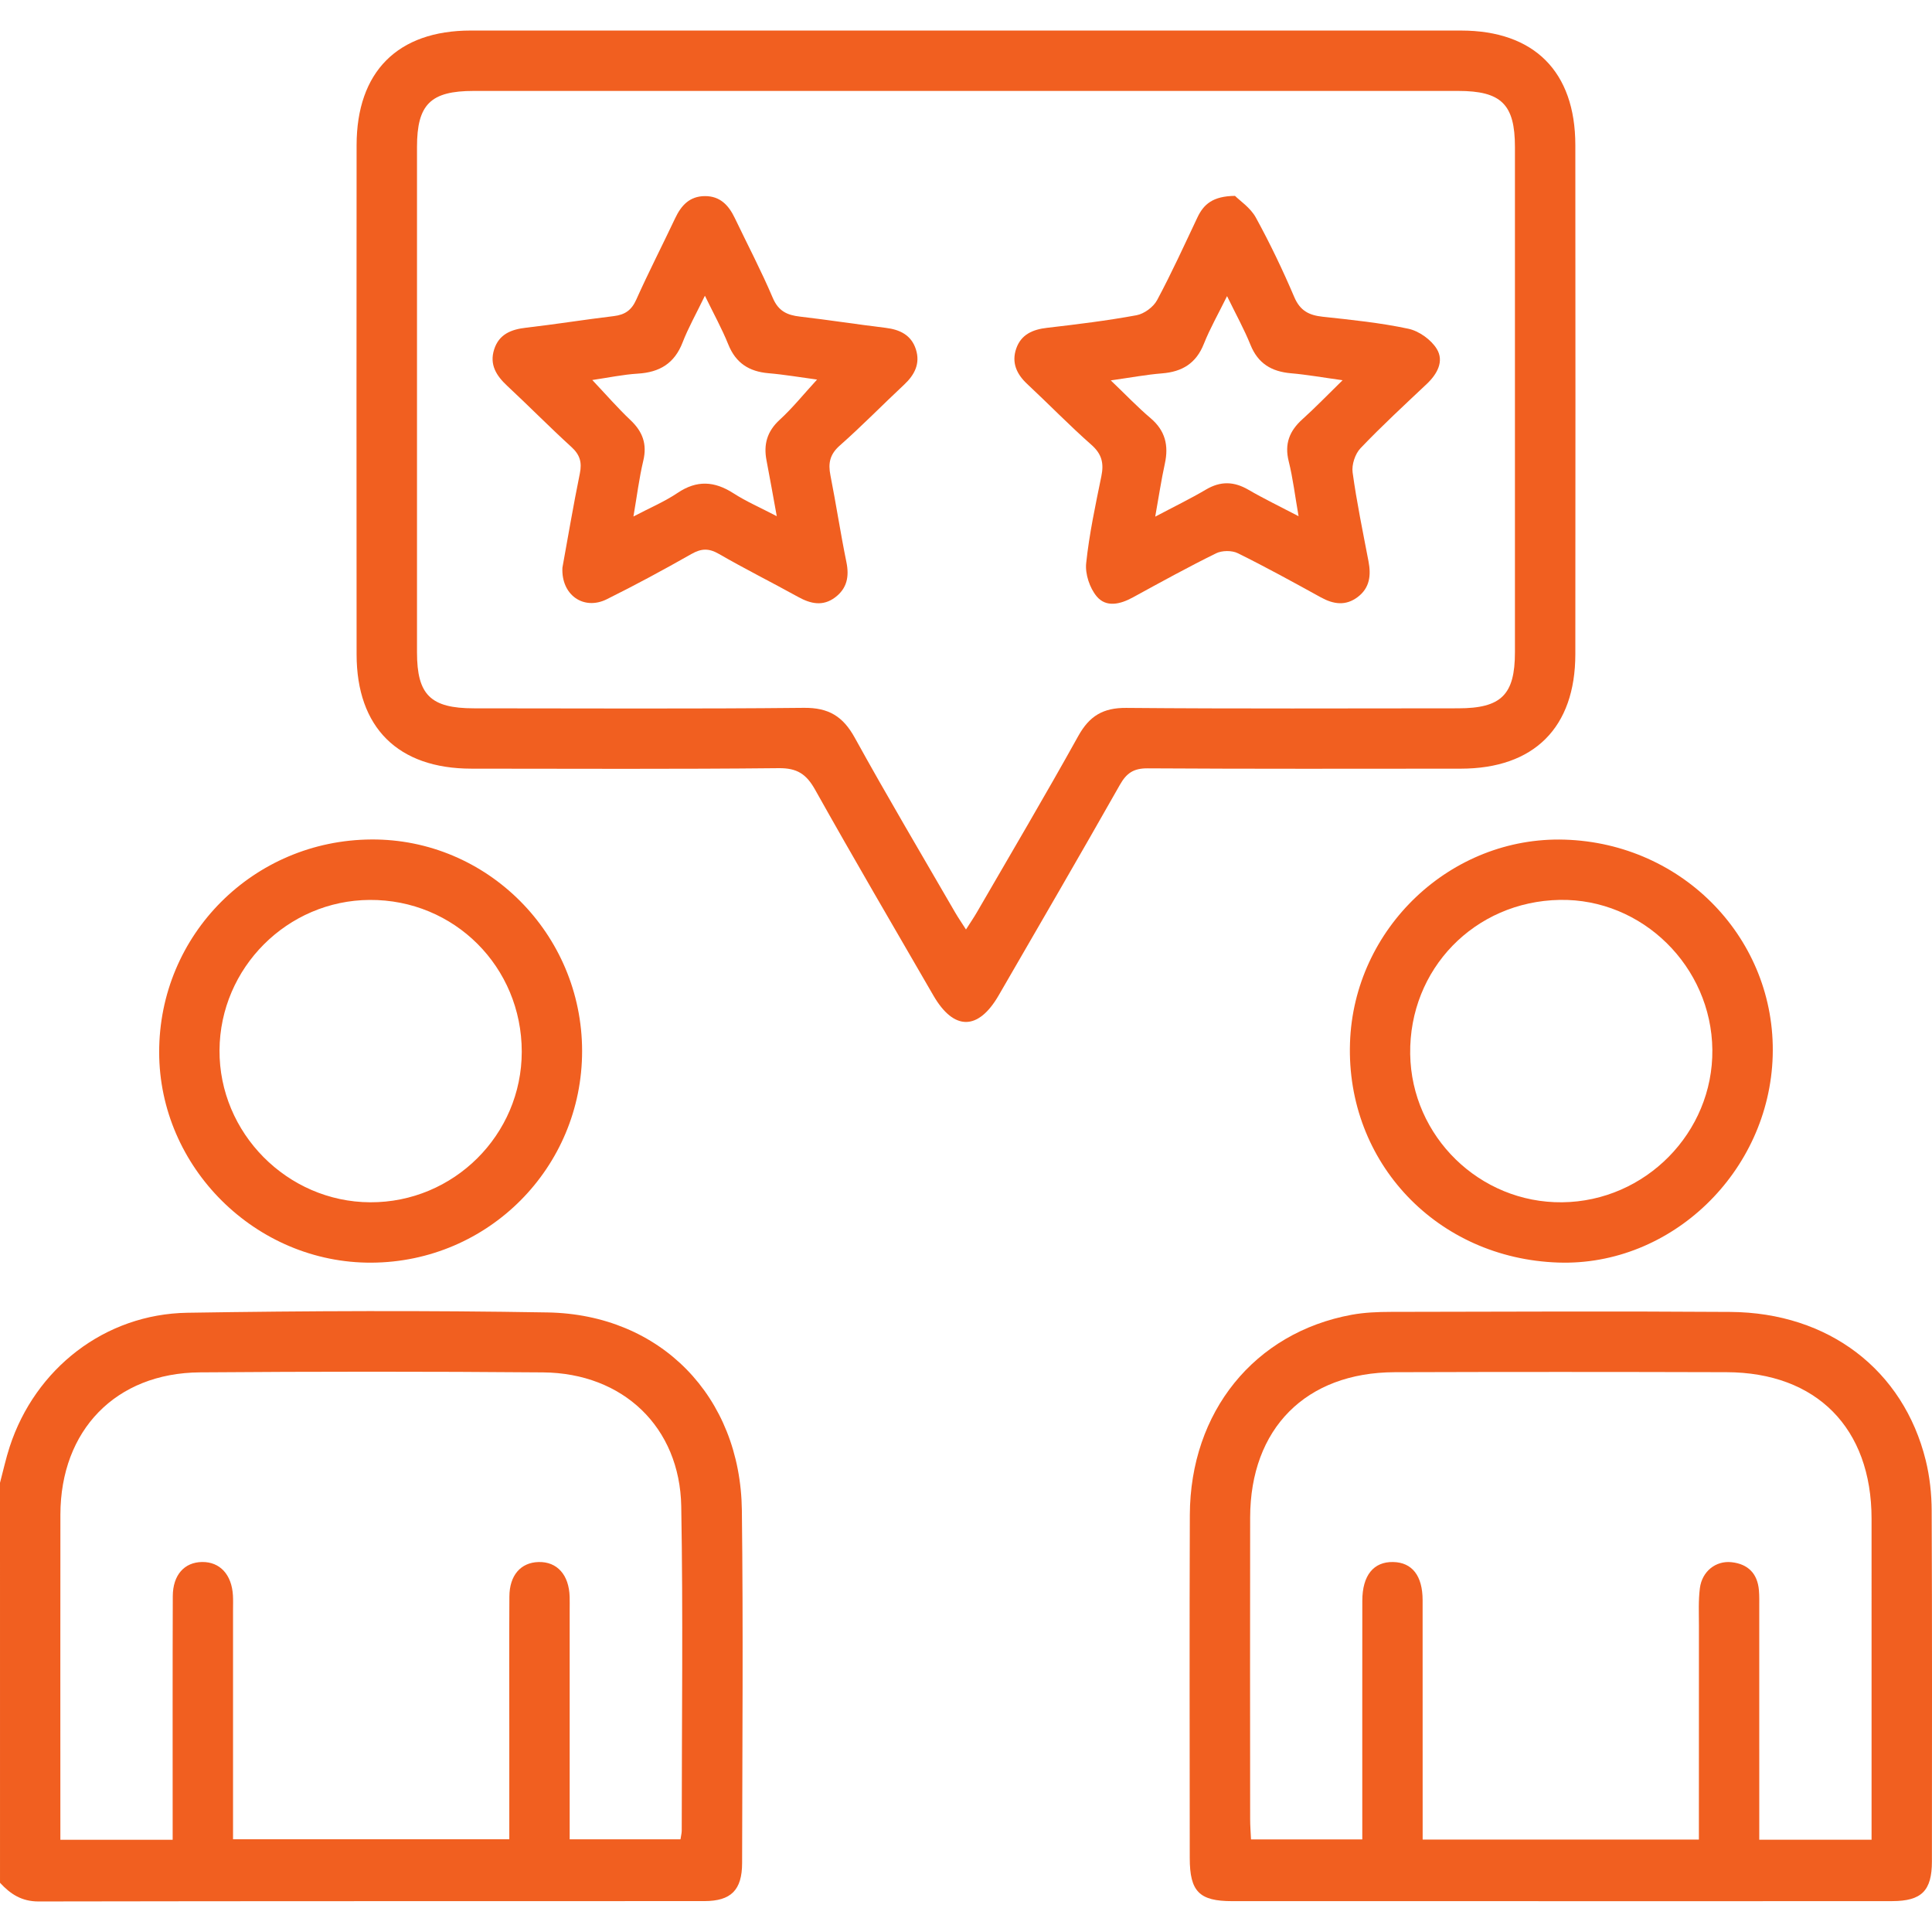
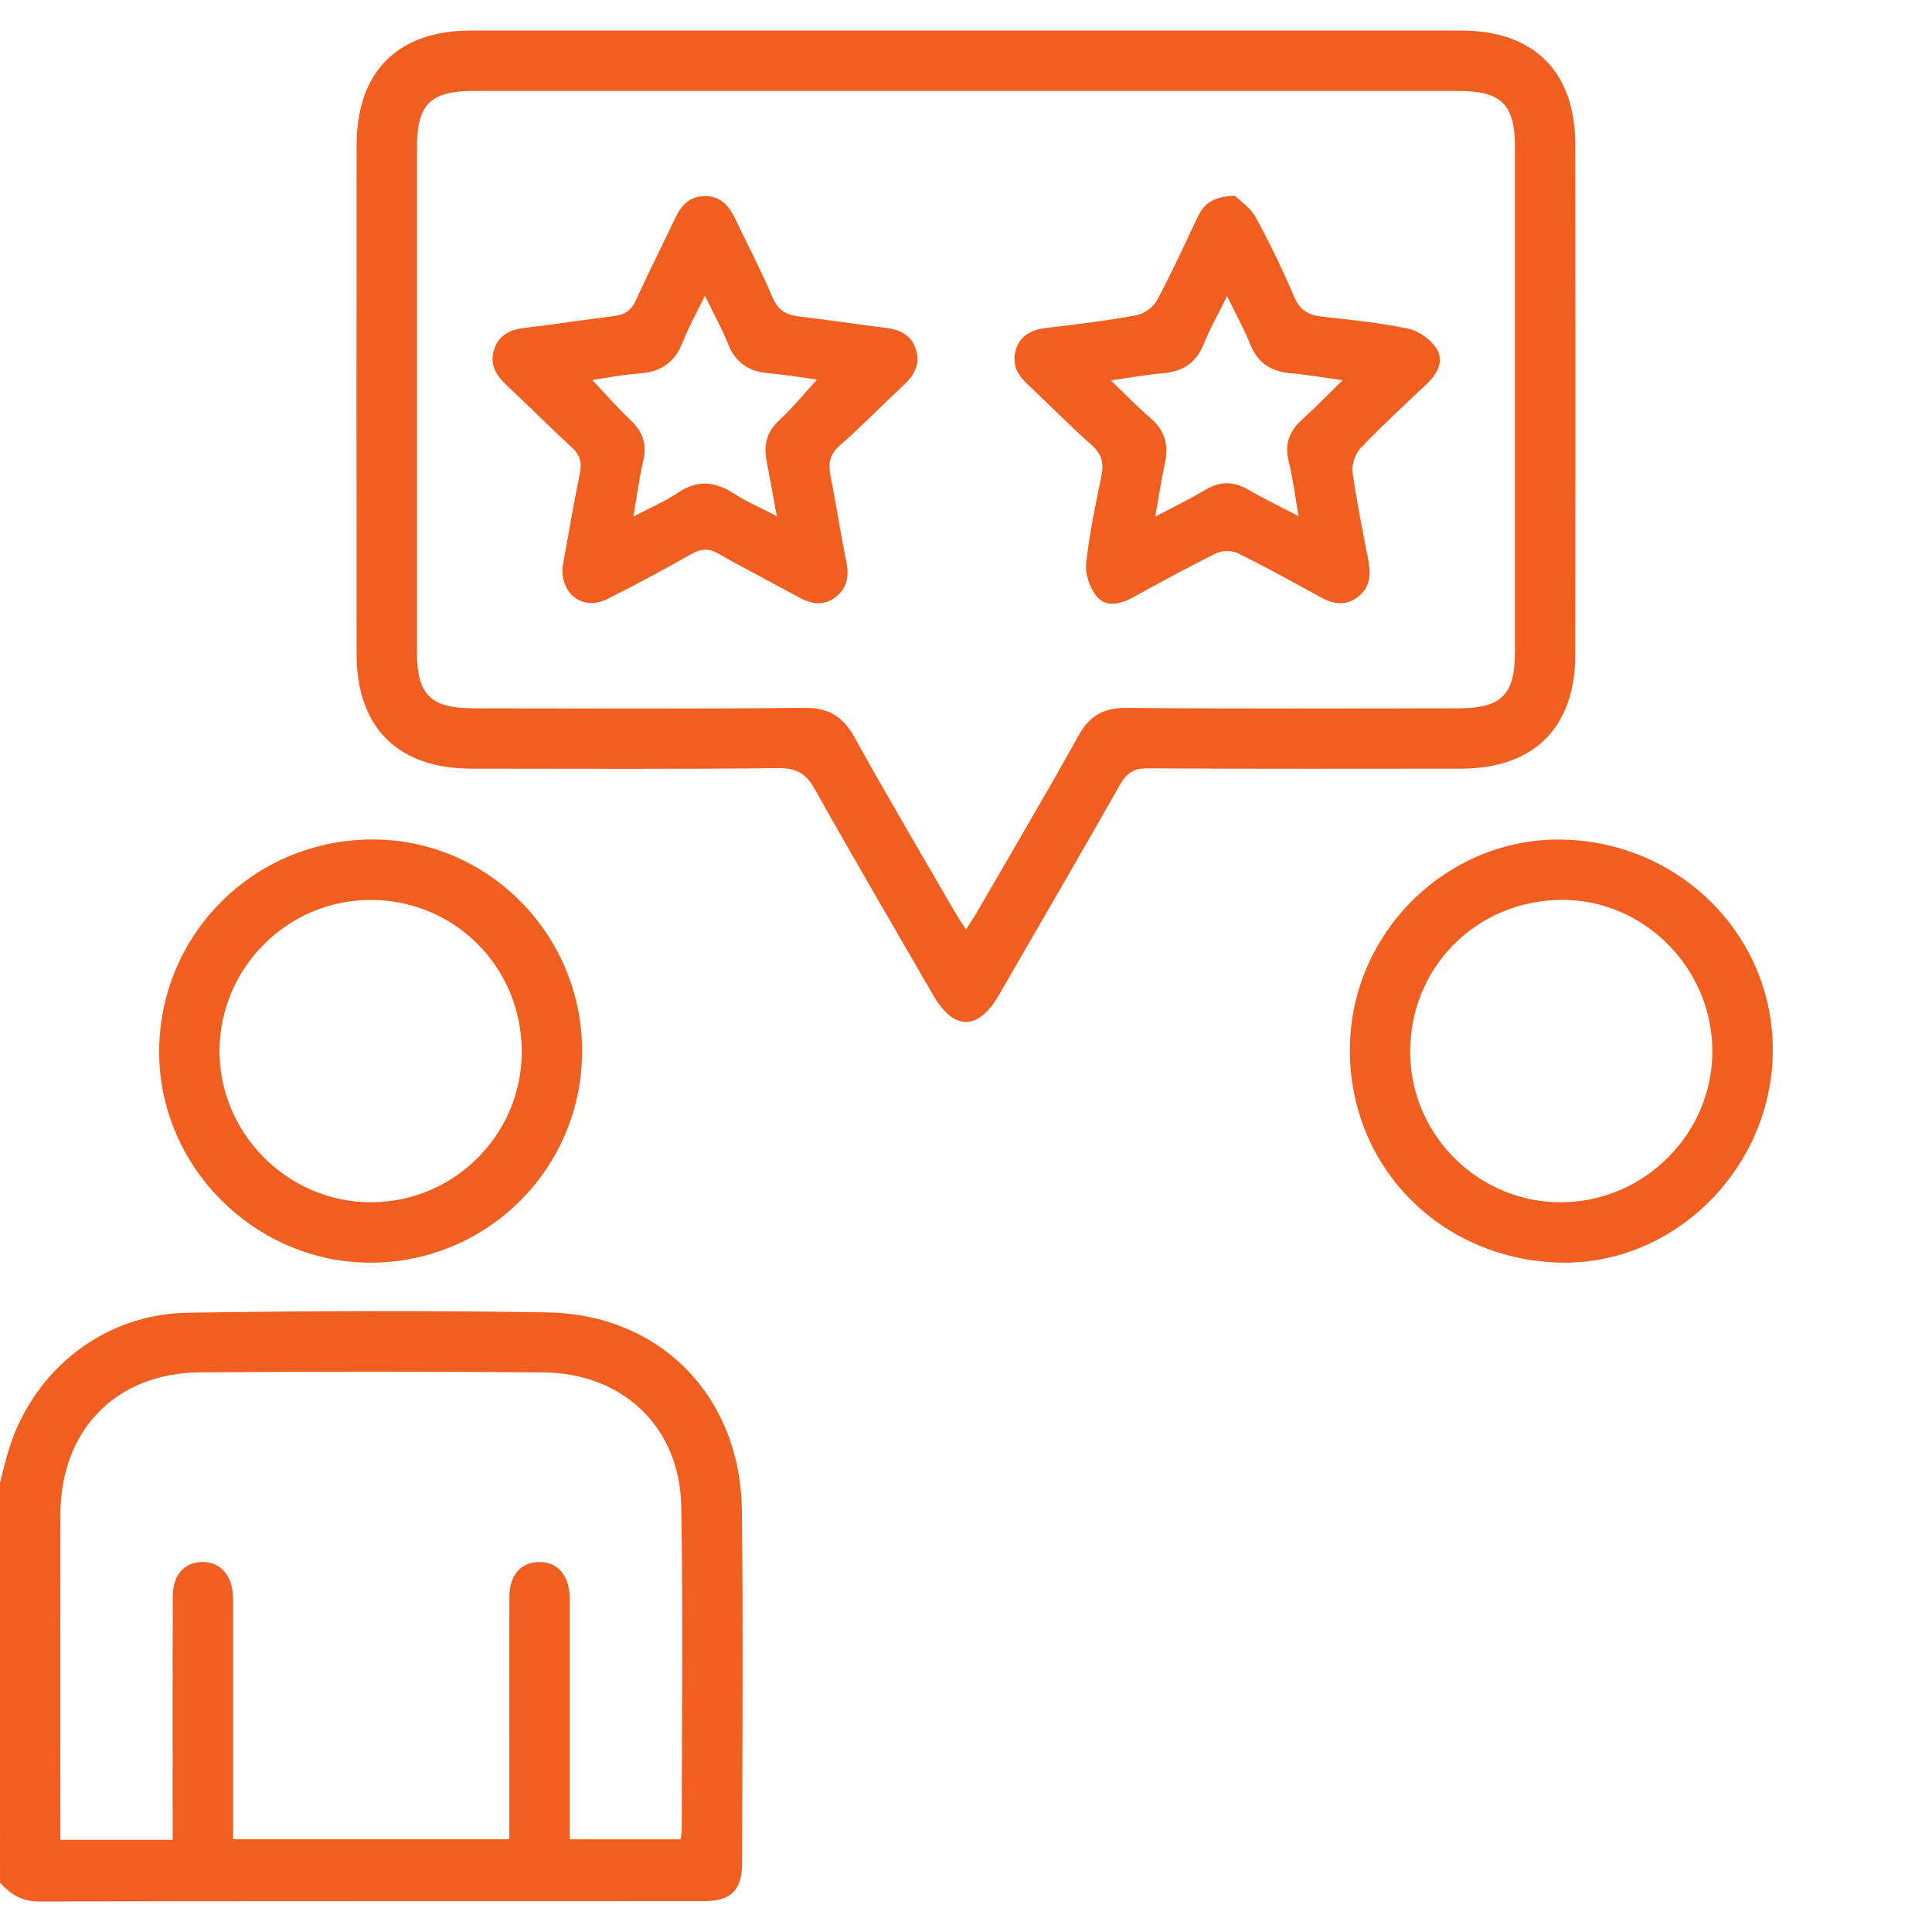
<svg xmlns="http://www.w3.org/2000/svg" id="Слой_1" x="0px" y="0px" viewBox="0 0 2000 2000" style="enable-background:new 0 0 2000 2000;" xml:space="preserve">
  <style type="text/css"> .st0{fill:#F15F20;} </style>
  <g>
    <path class="st0" d="M0,1534.99c3.31-12.43,6.04-25.06,10.02-37.27c26.38-80.92,98.4-137.38,183.9-138.76 c124.27-2,248.62-2.45,372.88-0.33c117,1.99,199.77,87.02,201.18,204.85c1.45,121.68,0.46,243.4,0.25,365.1 c-0.05,28.05-11.47,39.42-39.15,39.43c-229.73,0.12-459.47-0.08-689.2,0.37c-17.45,0.03-29.13-7.66-39.87-19.34 C0,1811.02,0,1673.01,0,1534.99z M241.24,1904.01c97.21,0,191.12,0,285.98,0c0-38.63,0-75.68,0-112.74 c0-46.2-0.17-92.39,0.09-138.59c0.13-21.97,11.75-35.2,30.23-35.67c19.19-0.49,31.52,13.28,32.15,35.99 c0.13,4.55,0.03,9.11,0.03,13.66c0,72.22,0,144.44,0,216.66c0,6.9,0,13.79,0,20.74c39.88,0,77.15,0,114.71,0 c0.59-3.96,1.29-6.47,1.29-8.98c0.03-111.91,1.47-223.84-0.5-335.72c-1.44-82-60.23-137.97-143.05-138.66 c-118.41-0.98-236.84-0.93-355.25-0.03c-87.09,0.66-144.29,59.9-144.4,147.35c-0.13,105.4-0.03,210.81-0.03,316.21 c0,6.8,0,13.6,0,20.31c40.09,0,76.94,0,116.24,0c0-7.92,0-14.89,0-21.86c0.01-76.78-0.14-153.55,0.13-230.33 c0.08-21.97,12.01-35.16,30.4-35.37c18.37-0.21,30.64,13.02,31.87,34.57c0.3,5.19,0.09,10.41,0.1,15.61c0,65.06,0,130.13,0,195.19 C241.24,1875.9,241.24,1889.46,241.24,1904.01z" />
    <path class="st0" d="M1000.83,31.62c170.5,0,341-0.02,511.51,0.01c75.8,0.02,118.37,42.43,118.44,118.52 c0.15,175.71,0.15,351.42,0,527.12c-0.06,75.93-42.76,118.41-118.63,118.46c-108.03,0.07-216.06,0.32-324.08-0.34 c-14.4-0.09-21.79,4.75-28.73,17c-41.33,72.96-83.53,145.44-125.52,218.03c-21.19,36.62-46.42,36.69-67.58,0.12 c-41.02-70.9-82.42-141.59-122.45-213.05c-9.02-16.1-18.54-22.47-37.61-22.28c-106.06,1.1-212.15,0.58-318.22,0.51 c-75.93-0.05-118.75-42.52-118.81-118.26c-0.14-175.71-0.13-351.41,0-527.12c0.06-76.18,42.56-118.7,118.23-118.72 C658.53,31.6,829.68,31.62,1000.83,31.62z M999.98,962.2c4.48-7.03,8.05-12.21,11.2-17.64c35.17-60.77,70.94-121.21,105.01-182.58 c11.51-20.73,25.63-29.36,49.65-29.16c114.53,0.99,229.07,0.46,343.61,0.43c44.59-0.01,58.8-13.95,58.81-57.97 c0.06-174.41,0.05-348.82,0-523.23c-0.01-44.06-14.17-57.92-58.78-57.92c-339.71-0.01-679.42-0.01-1019.13,0 c-44.58,0-58.66,13.83-58.67,58c-0.05,174.41-0.05,348.82,0,523.23c0.01,44.03,14.17,57.87,58.86,57.89 c113.89,0.03,227.78,0.68,341.66-0.5c25.64-0.27,40.47,8.84,52.65,30.92c33.59,60.9,69.12,120.73,103.94,180.95 C991.92,950.02,995.49,955.17,999.98,962.2z" />
-     <path class="st0" d="M1615.18,1968.08c-113.22,0-226.44,0.03-339.66-0.02c-34.03-0.01-43.87-9.95-43.89-44.54 c-0.06-118.43-0.36-236.85,0.08-355.28c0.39-106.69,66.82-188.67,167.48-207.18c13.34-2.45,27.19-2.98,40.8-3.01 c117.12-0.22,234.25-0.75,351.37,0.06c101.48,0.7,179.01,59.97,202.16,153.68c4.16,16.85,6.07,34.68,6.14,52.06 c0.52,121.03,0.32,242.05,0.25,363.08c-0.02,30.37-10.68,41.07-41.16,41.1C1844.22,1968.14,1729.7,1968.08,1615.18,1968.08z M1937.44,1904.48c0-8.03,0-15.04,0-22.05c0-103.45,0.04-206.9-0.01-310.35c-0.04-93.66-56.85-151.32-150.13-151.59 c-114.51-0.33-229.02-0.36-343.53,0.01c-91.95,0.29-149.45,58.3-149.62,150.4c-0.19,104.1-0.06,208.2,0,312.3 c0,6.94,0.58,13.88,0.89,20.97c39.3,0,76.63,0,115.19,0c0-8.49,0-15.58,0-22.66c0-74.82-0.06-149.65,0.03-224.47 c0.03-26.16,11.64-40.46,31.96-40.04c19.59,0.41,30.43,14.2,30.46,39.43c0.09,75.47,0.04,150.95,0.04,226.42 c0,6.94,0,13.88,0,21.47c96.24,0,190.18,0,285.97,0c0-8.27,0-15.3,0-22.33c0-66.36-0.04-132.73,0.04-199.09 c0.01-13-0.67-26.14,1-38.95c2.26-17.3,16.45-28.5,32.68-26.77c17.11,1.83,26.98,11.74,28.43,29.17c0.48,5.82,0.33,11.7,0.33,17.56 c0.02,72.87,0.01,145.74,0.01,218.61c0,6.96,0,13.93,0,21.96C1860.38,1904.48,1897.23,1904.48,1937.44,1904.48z" />
    <path class="st0" d="M602.59,1087.84c0.14,120.83-97.09,218.63-217.99,219.27c-119.74,0.64-219.8-98.58-219.83-217.99 c-0.04-121.55,97.56-219.35,219.64-220.1C504.31,868.29,602.45,966.73,602.59,1087.84z M540.12,1088.75 c0.01-87.85-69.87-157.63-157.37-157.15c-85.26,0.47-155.01,70.26-155.51,155.59c-0.5,85.7,70.16,157.02,155.96,157.41 C469.5,1244.99,540.11,1174.87,540.12,1088.75z" />
    <path class="st0" d="M1619.7,869.19c123.02,3.74,218.95,103.48,215.39,223.95c-3.54,120.02-104.93,217.74-221.88,213.86 c-125.46-4.16-219.73-103.5-215.7-227.29C1401.39,960.9,1501.95,865.61,1619.7,869.19z M1614.72,931.57 c-88.18,1.56-156.19,71.63-154.89,159.61c1.26,85.33,72.02,154.33,157.34,153.42c86.12-0.91,156.35-72.24,155.45-157.88 C1771.73,1000.52,1700.03,930.07,1614.72,931.57z" />
    <path class="st0" d="M582.21,587.68c5.68-31.15,11.28-64.47,18.04-97.55c2.36-11.53,0.1-19.36-8.7-27.39 c-22.58-20.58-44.03-42.4-66.4-63.23c-11.3-10.52-18.66-22.01-13.61-37.79c5.07-15.81,17.64-20.72,33.07-22.49 c30.33-3.49,60.49-8.37,90.81-12c11.43-1.37,18.31-6.04,23.2-16.96c12.73-28.44,27-56.18,40.31-84.36 c6.29-13.32,15-22.82,30.78-22.9c15.85-0.08,24.67,9.58,30.97,22.74c13.18,27.53,27.39,54.61,39.32,82.66 c5.79,13.61,14.77,17.79,27.99,19.32c29.68,3.44,59.22,8.08,88.88,11.66c14.8,1.79,26.56,7.54,31.27,22.28 c4.68,14.65-1.29,26.34-12.17,36.51c-22.33,20.87-43.69,42.81-66.59,63.01c-10.29,9.08-12.21,18.22-9.75,30.71 c5.9,29.95,10.47,60.16,16.58,90.06c3.05,14.93,0.6,27.21-11.68,36.45c-12.64,9.51-25.3,6.71-38.26-0.45 c-27.29-15.08-55.2-29.04-82.19-44.61c-10.38-5.99-18.11-5.64-28.35,0.17c-28.8,16.35-57.97,32.13-87.63,46.84 C604.28,632.18,580.83,615.98,582.21,587.68z M845.82,392.93c-17.02-2.28-33.6-5.15-50.29-6.58c-20.1-1.73-33.85-10.5-41.61-29.79 c-6.52-16.21-15.07-31.61-24.2-50.42c-9.23,19.1-17.29,33.32-23.12,48.4c-8.37,21.66-23.76,30.86-46.22,32.23 c-15.58,0.95-31.01,4.26-47.25,6.62c14.51,15.36,26.43,29.11,39.58,41.55c12.56,11.88,17.32,24.75,13.22,41.98 c-4.29,18.03-6.55,36.53-10.2,57.76c17.27-9.09,32.38-15.45,45.72-24.43c20.01-13.47,38.24-12.22,57.91,0.44 c13.17,8.48,27.73,14.79,44.74,23.67c-4.05-22.14-7.16-39.97-10.6-57.73c-3.22-16.64,0.6-30.12,13.66-42.09 C820.48,422.34,831.92,408.07,845.82,392.93z" />
    <path class="st0" d="M1278.47,202.77c4.94,4.97,15.95,12.21,21.56,22.41c14.66,26.72,27.87,54.35,39.82,82.39 c6.03,14.16,15.28,18.78,29.37,20.31c29.7,3.22,59.58,6.22,88.72,12.44c11.02,2.35,23.53,11.28,29.4,20.87 c7.79,12.73,0.53,26-10.38,36.3c-23.17,21.87-46.62,43.51-68.59,66.55c-5.56,5.83-9.23,17.05-8.14,25.01 c4.23,30.85,10.61,61.42,16.45,92.04c2.74,14.38,1.39,27.4-11.1,36.89c-12.5,9.5-25.15,7.61-38.25,0.39 c-28.45-15.66-56.9-31.36-86.01-45.71c-6.13-3.02-16.32-2.89-22.49,0.15c-29.11,14.35-57.58,30.03-86.06,45.61 c-13.08,7.16-27.72,10.72-37.53-1.12c-7.2-8.68-12-23.12-10.83-34.25c3.18-30.27,9.63-60.25,15.74-90.15 c2.73-13.33,0.5-22.87-10.28-32.39c-22.9-20.2-44.21-42.19-66.55-63.04c-11.03-10.3-16.32-22.23-11.3-36.67 c5.07-14.57,17.05-19.73,31.87-21.44c30.97-3.58,61.97-7.38,92.61-13.02c7.94-1.46,17.47-8.46,21.3-15.59 c15.04-28,28.21-57.02,41.83-85.77C1246.01,211.55,1255.45,203.01,1278.47,202.77z M1195.88,534.83 c19.61-10.38,36.44-18.53,52.48-28.01c15.11-8.93,29.01-8.56,44.02,0.18c15.98,9.31,32.7,17.32,51.89,27.37 c-3.72-21.31-5.84-39.36-10.21-56.85c-4.53-18.1,0.82-31.47,14.15-43.48c13.38-12.05,25.9-25.06,41.64-40.43 c-20.38-2.81-36.88-5.77-53.51-7.21c-20-1.74-34.05-10.05-41.86-29.43c-6.49-16.12-15-31.42-24.24-50.42 c-9.02,18.32-17.67,33.43-24.03,49.44c-8,20.15-22.38,28.85-43.21,30.52c-16.49,1.32-32.84,4.42-53.13,7.27 c15.77,15.08,27.85,27.79,41.16,39.06c15.3,12.95,18.94,28.37,14.8,47.23C1202.12,496.99,1199.58,514.19,1195.88,534.83z" />
  </g>
</svg>